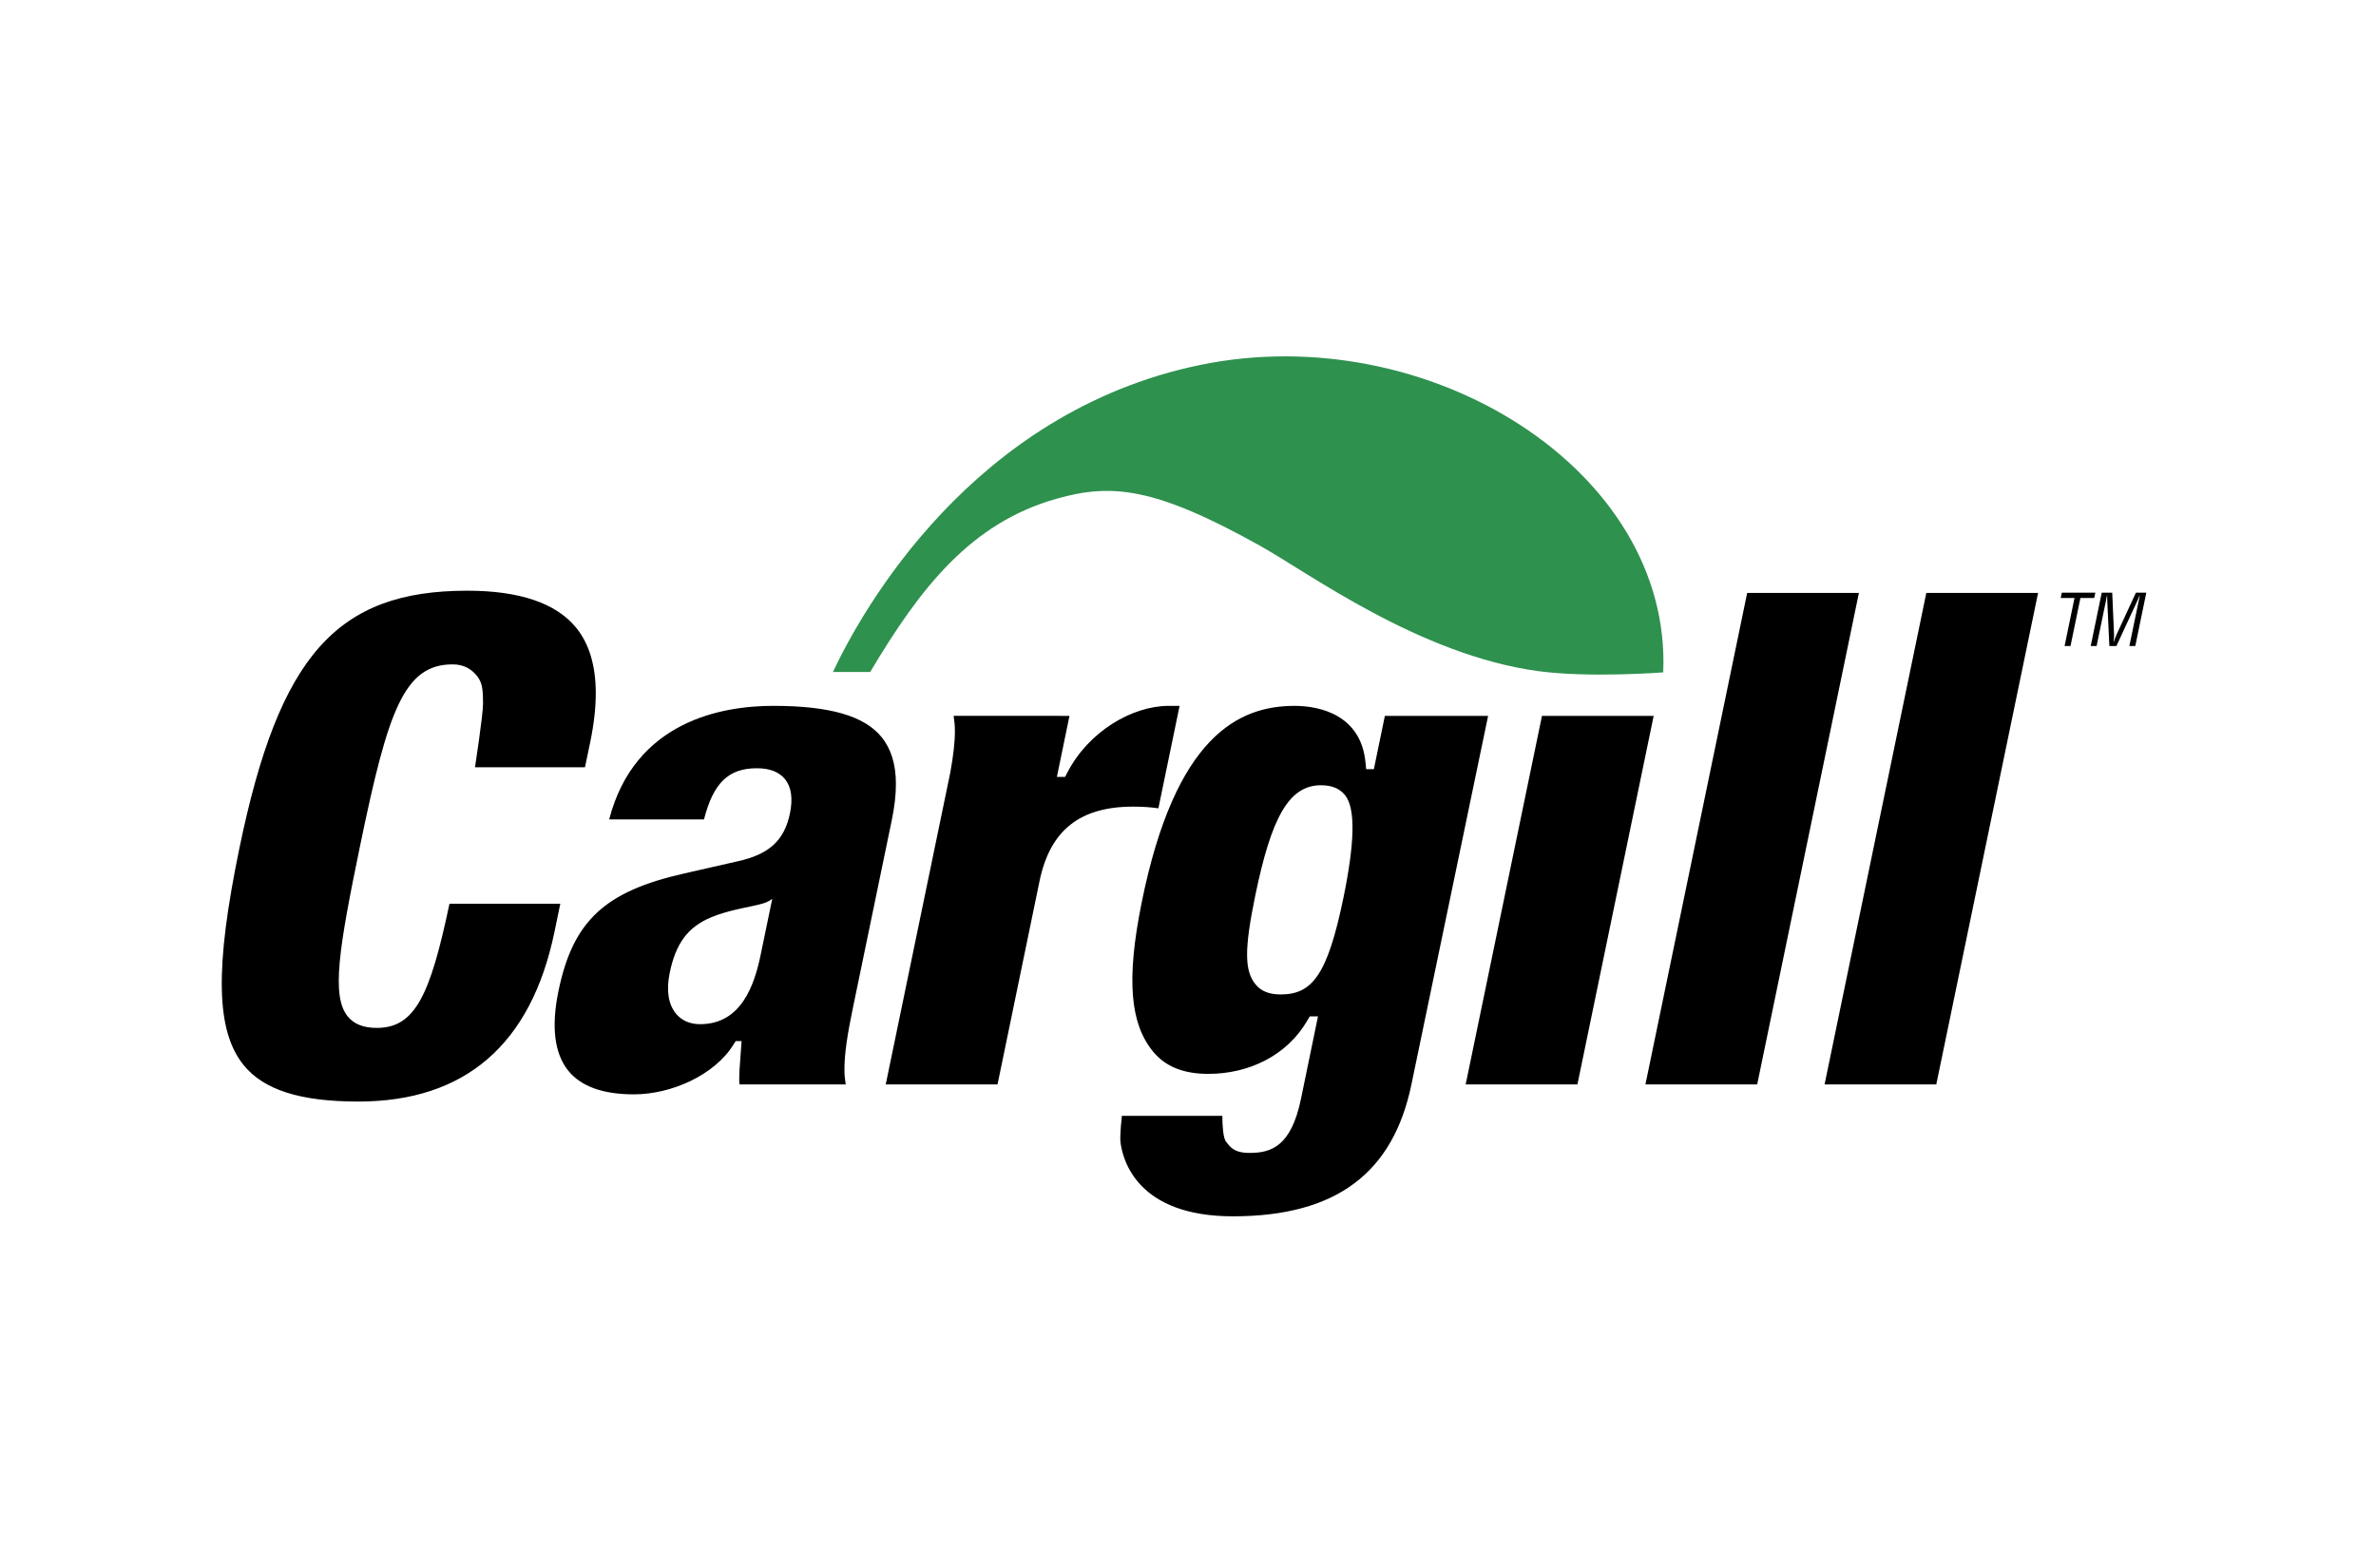
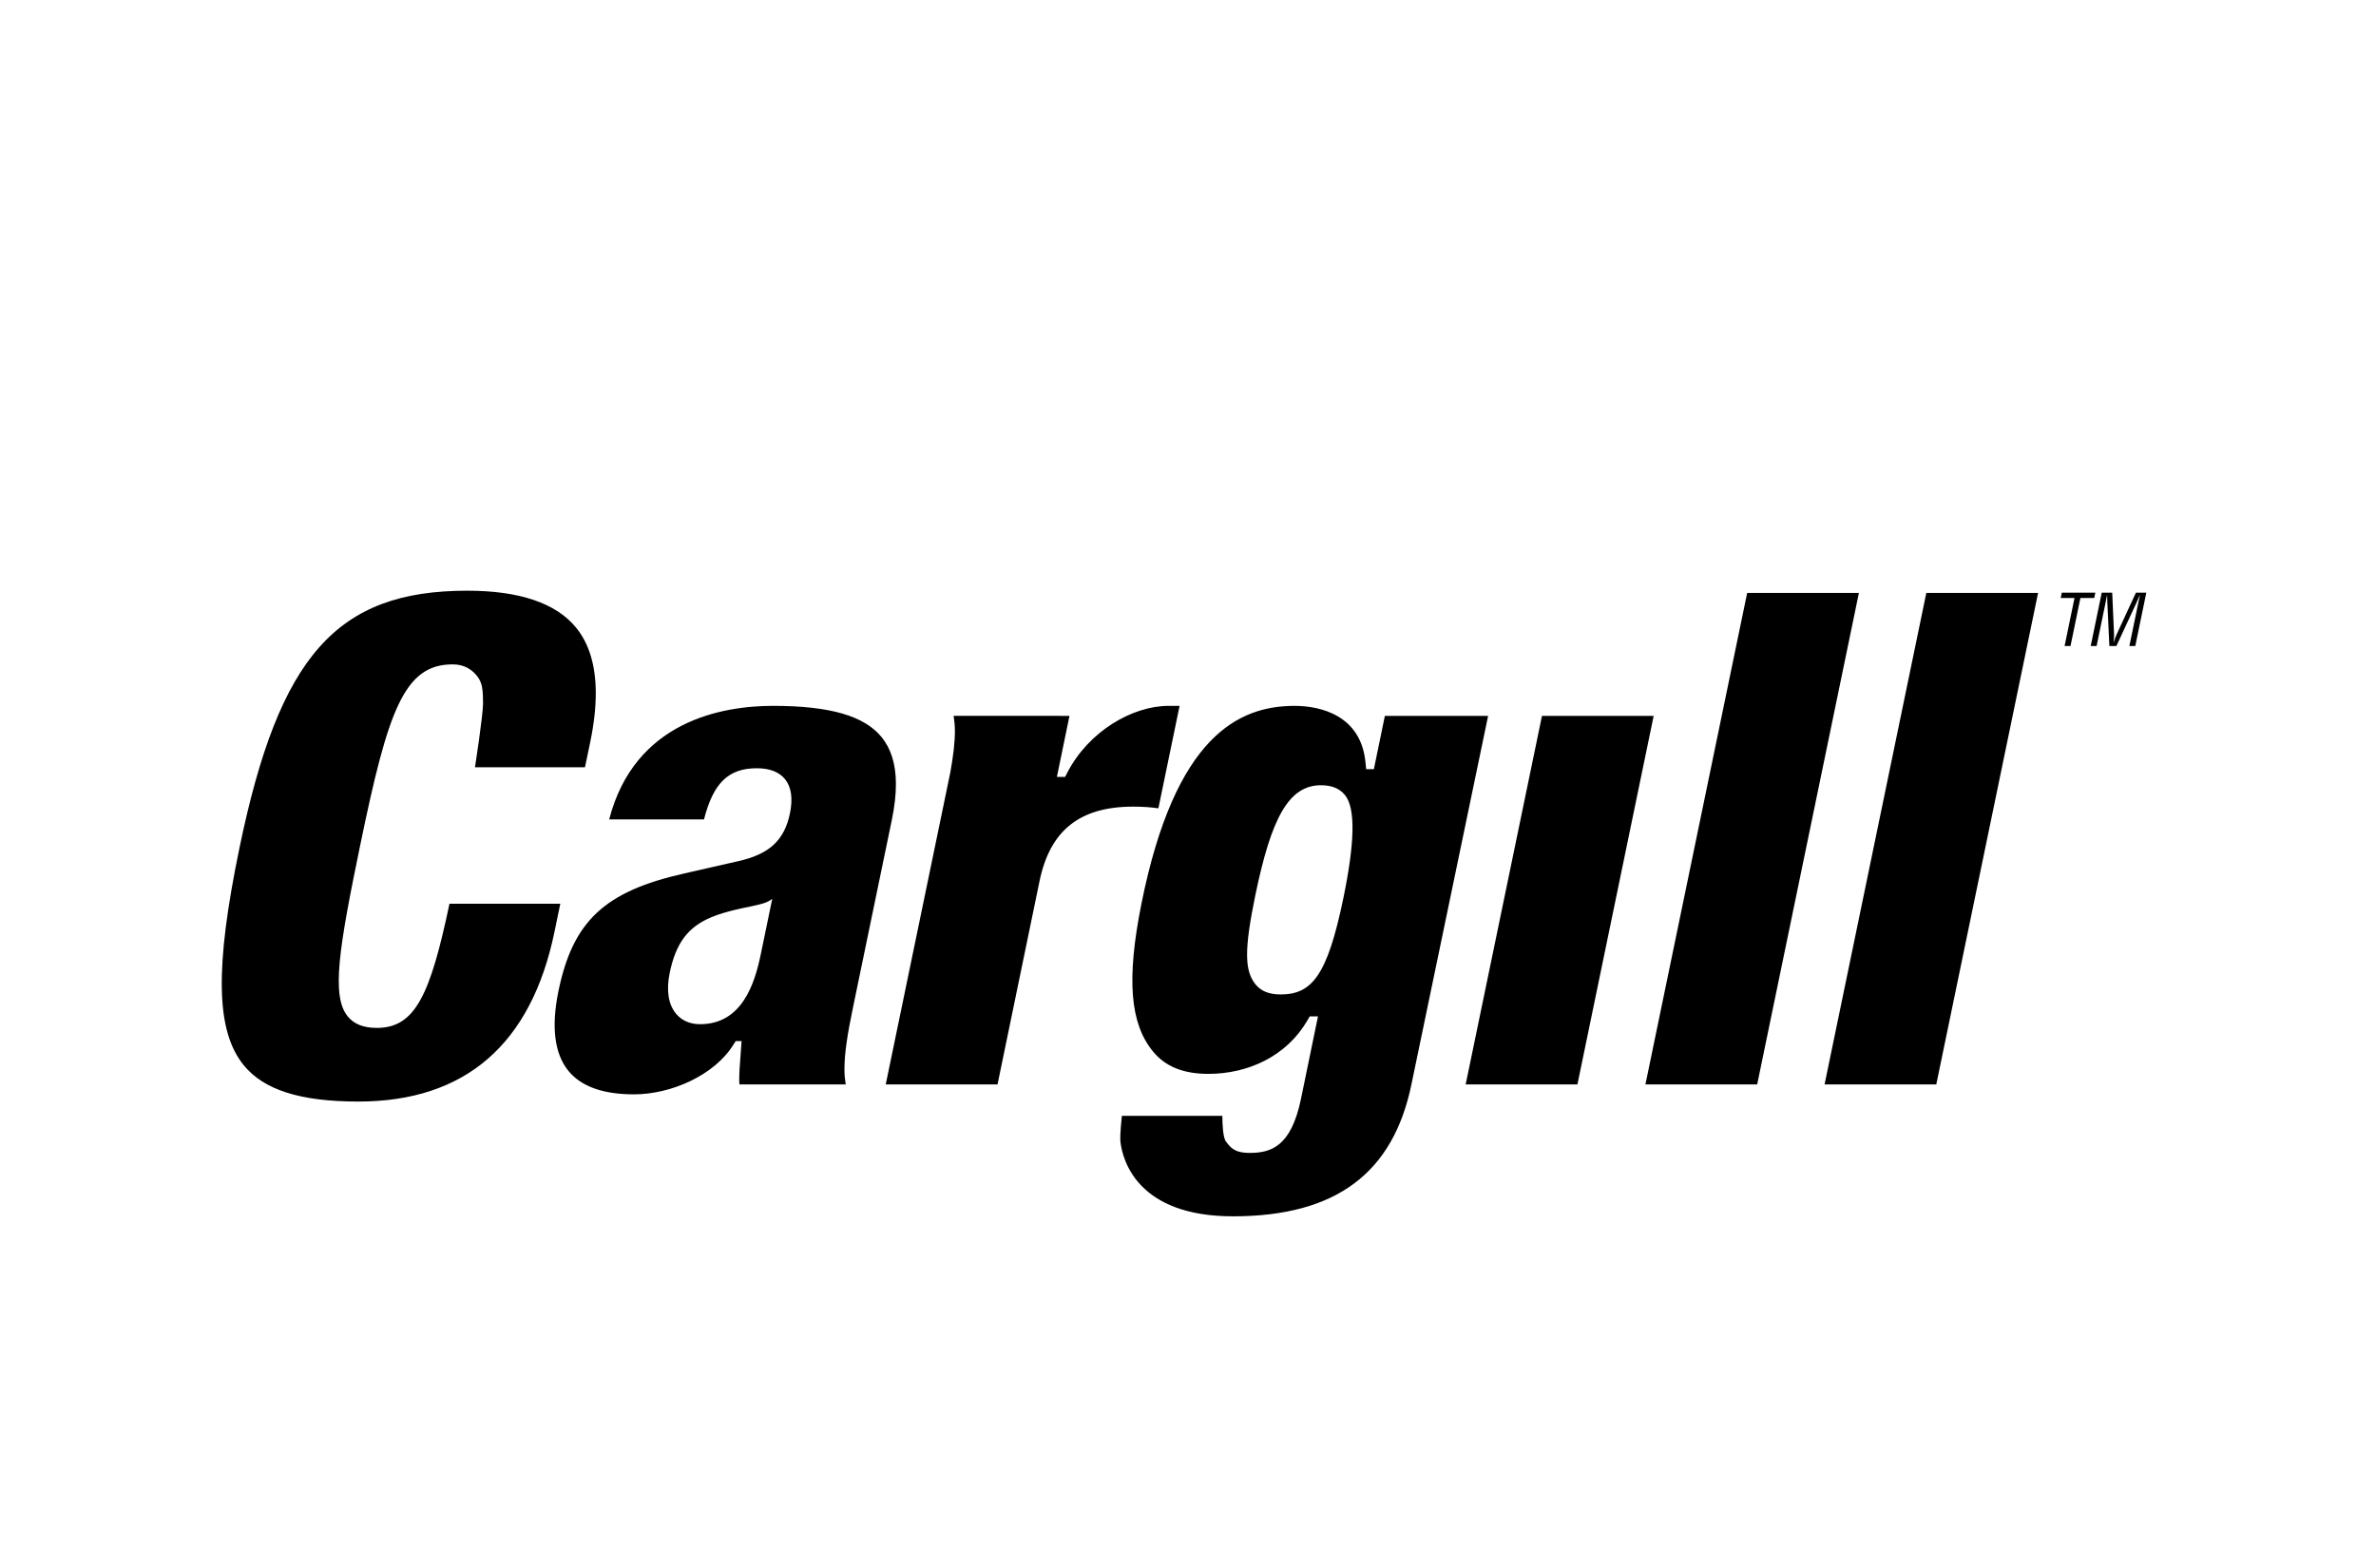
<svg xmlns="http://www.w3.org/2000/svg" width="300" height="198" viewBox="0 0 300 198" fill="none">
  <path fill-rule="evenodd" clip-rule="evenodd" d="M97.616 89.133C104.77 89.133 109.123 90.391 111.311 93.077C112.505 94.54 113.106 96.484 113.12 98.947C113.127 100.314 112.954 101.841 112.604 103.541L107.699 127.228C107.02 130.502 106.61 133.01 106.621 135.088C106.624 135.746 106.686 136.357 106.78 136.935H93.363C93.359 136.788 93.339 136.648 93.337 136.496C93.333 135.515 93.408 134.478 93.494 133.404L93.634 131.464H92.891L92.599 131.924C90.191 135.796 84.723 138.19 80.038 138.19C76.155 138.19 73.374 137.196 71.771 135.227C70.003 133.058 69.58 129.661 70.514 125.133C72.344 116.288 76.364 112.546 86.449 110.284L93.144 108.76C97.116 107.881 99.031 106.132 99.741 102.706C100.127 100.826 99.918 99.374 99.116 98.383C98.369 97.472 97.174 97.011 95.563 97.011C91.977 97.011 90.068 98.863 88.888 103.472H76.916C80.136 91.038 91.188 89.133 97.616 89.133V89.133ZM97.468 113.518C97.468 113.518 97.198 113.767 96.677 113.97C95.829 114.297 93.95 114.603 92.786 114.896C91.884 115.121 90.867 115.381 89.769 115.841C86.845 117.081 85.337 119.106 84.561 122.835C84.109 125.018 84.374 126.802 85.335 127.98C86.052 128.865 87.116 129.33 88.397 129.33C93.628 129.33 95.266 124.328 96.045 120.558L97.503 113.517H97.468L96.047 120.558L97.468 113.518V113.518ZM145.561 132.752C142.731 129.28 142.175 123.812 144.129 114.076C148.392 92.875 156.449 89.134 163.46 89.134C166.795 89.134 171.814 90.369 172.404 96.218L172.497 97.126H173.469C173.469 97.126 174.61 91.625 174.857 90.397H187.893L178.211 136.936C175.913 148.054 168.774 153.591 155.679 153.591C143.546 153.591 141.746 146.437 141.474 144.223C141.371 143.382 141.651 140.9 141.651 140.9H154.335V140.911C154.341 142.041 154.426 143.708 154.809 144.176C155.333 144.824 155.769 145.584 157.782 145.584C160.453 145.584 163.01 144.815 164.259 138.786L166.414 128.341H165.375L165.086 128.835C162.49 133.331 157.65 135.604 152.552 135.604C149.414 135.601 147.122 134.676 145.561 132.752V132.752ZM158.502 113.044C157.077 119.946 157.138 122.598 158.532 124.31C159.226 125.164 160.263 125.574 161.695 125.574C165.659 125.574 167.593 123.168 169.607 113.456C171.043 106.503 171.192 102.085 169.816 100.39C169.14 99.566 168.151 99.157 166.788 99.157C162.694 99.16 160.509 103.335 158.502 113.044ZM208.796 90.397C208.333 92.642 199.48 135.447 199.17 136.936H185.059L194.694 90.397H208.796ZM234.709 74.871C234.238 77.154 222.184 135.423 221.866 136.936H207.756C208.227 134.646 220.284 76.378 220.602 74.871H234.709V74.871ZM257.333 74.871C256.856 77.154 244.798 135.423 244.48 136.936H230.375C230.852 134.646 242.912 76.378 243.222 74.871H257.333V74.871ZM147.571 89.133C142.947 89.133 137.444 92.368 134.757 97.569L134.478 98.106H133.445C133.445 98.106 134.686 92.106 135.036 90.396H133.829V90.39H120.407C120.501 90.971 120.563 91.579 120.568 92.241C120.576 93.734 120.362 95.46 119.991 97.531C117.374 110.169 112.185 135.229 111.835 136.935H125.951C126.852 132.563 131.256 111.255 131.256 111.255C132.584 104.845 136.343 101.858 143.074 101.858C144.235 101.858 145.257 101.924 146.261 102.072C146.574 100.559 148.547 91.038 148.938 89.133H147.571V89.133ZM30.776 134.513C27.251 130.187 27.095 122.233 30.24 107.05C35.26 82.78 42.522 74.591 59.007 74.591C65.594 74.591 70.218 76.161 72.743 79.261C74.377 81.262 75.204 83.997 75.224 87.425C75.235 89.294 75.005 91.371 74.537 93.641L73.862 96.886H59.971C59.971 96.886 60.999 90.263 60.992 88.803C60.982 87.159 60.919 86.27 60.291 85.44C59.639 84.581 58.671 83.894 57.151 83.894C51.012 83.894 48.994 89.742 45.498 106.642C42.783 119.761 41.81 125.782 43.909 128.354C44.703 129.325 45.901 129.798 47.582 129.798C52.416 129.798 54.322 125.652 56.752 114.117H70.745C70.47 115.453 70.011 117.661 70.011 117.661C67.069 131.884 58.732 139.099 45.231 139.099C37.919 139.096 33.326 137.636 30.776 134.513V134.513ZM260.328 74.838H264.564L264.422 75.512H262.679L261.426 81.579H260.68L261.933 75.512H260.191L260.328 74.838ZM269.688 74.838H271L269.606 81.579H268.859L270.008 76.024C270.066 75.736 270.143 75.458 270.184 75.172H270.167C270.005 75.566 269.89 75.818 269.771 76.079L267.221 81.579H266.334L266.074 75.996C266.059 75.722 266.051 75.447 266.049 75.172H266.032C265.971 75.458 265.93 75.755 265.867 76.043L264.722 81.579H263.976L265.37 74.838H266.694L266.925 80.098C266.939 80.384 266.916 80.662 266.861 81.096H266.881C266.997 80.754 267.11 80.42 267.262 80.088L269.688 74.838V74.838Z" fill="black" />
-   <path fill-rule="evenodd" clip-rule="evenodd" d="M210.002 84.905C211.112 59.327 180.271 40.124 151.485 46.096C122.711 52.063 108.805 77.115 105.17 84.853H109.876C116.175 74.259 122.551 66.035 133.422 62.972C140.328 61.025 145.752 61.472 159.106 68.921C165.257 72.354 179.178 82.673 194.131 84.736C200.63 85.632 210.002 84.905 210.002 84.905V84.905Z" fill="#2E914E" />
</svg>